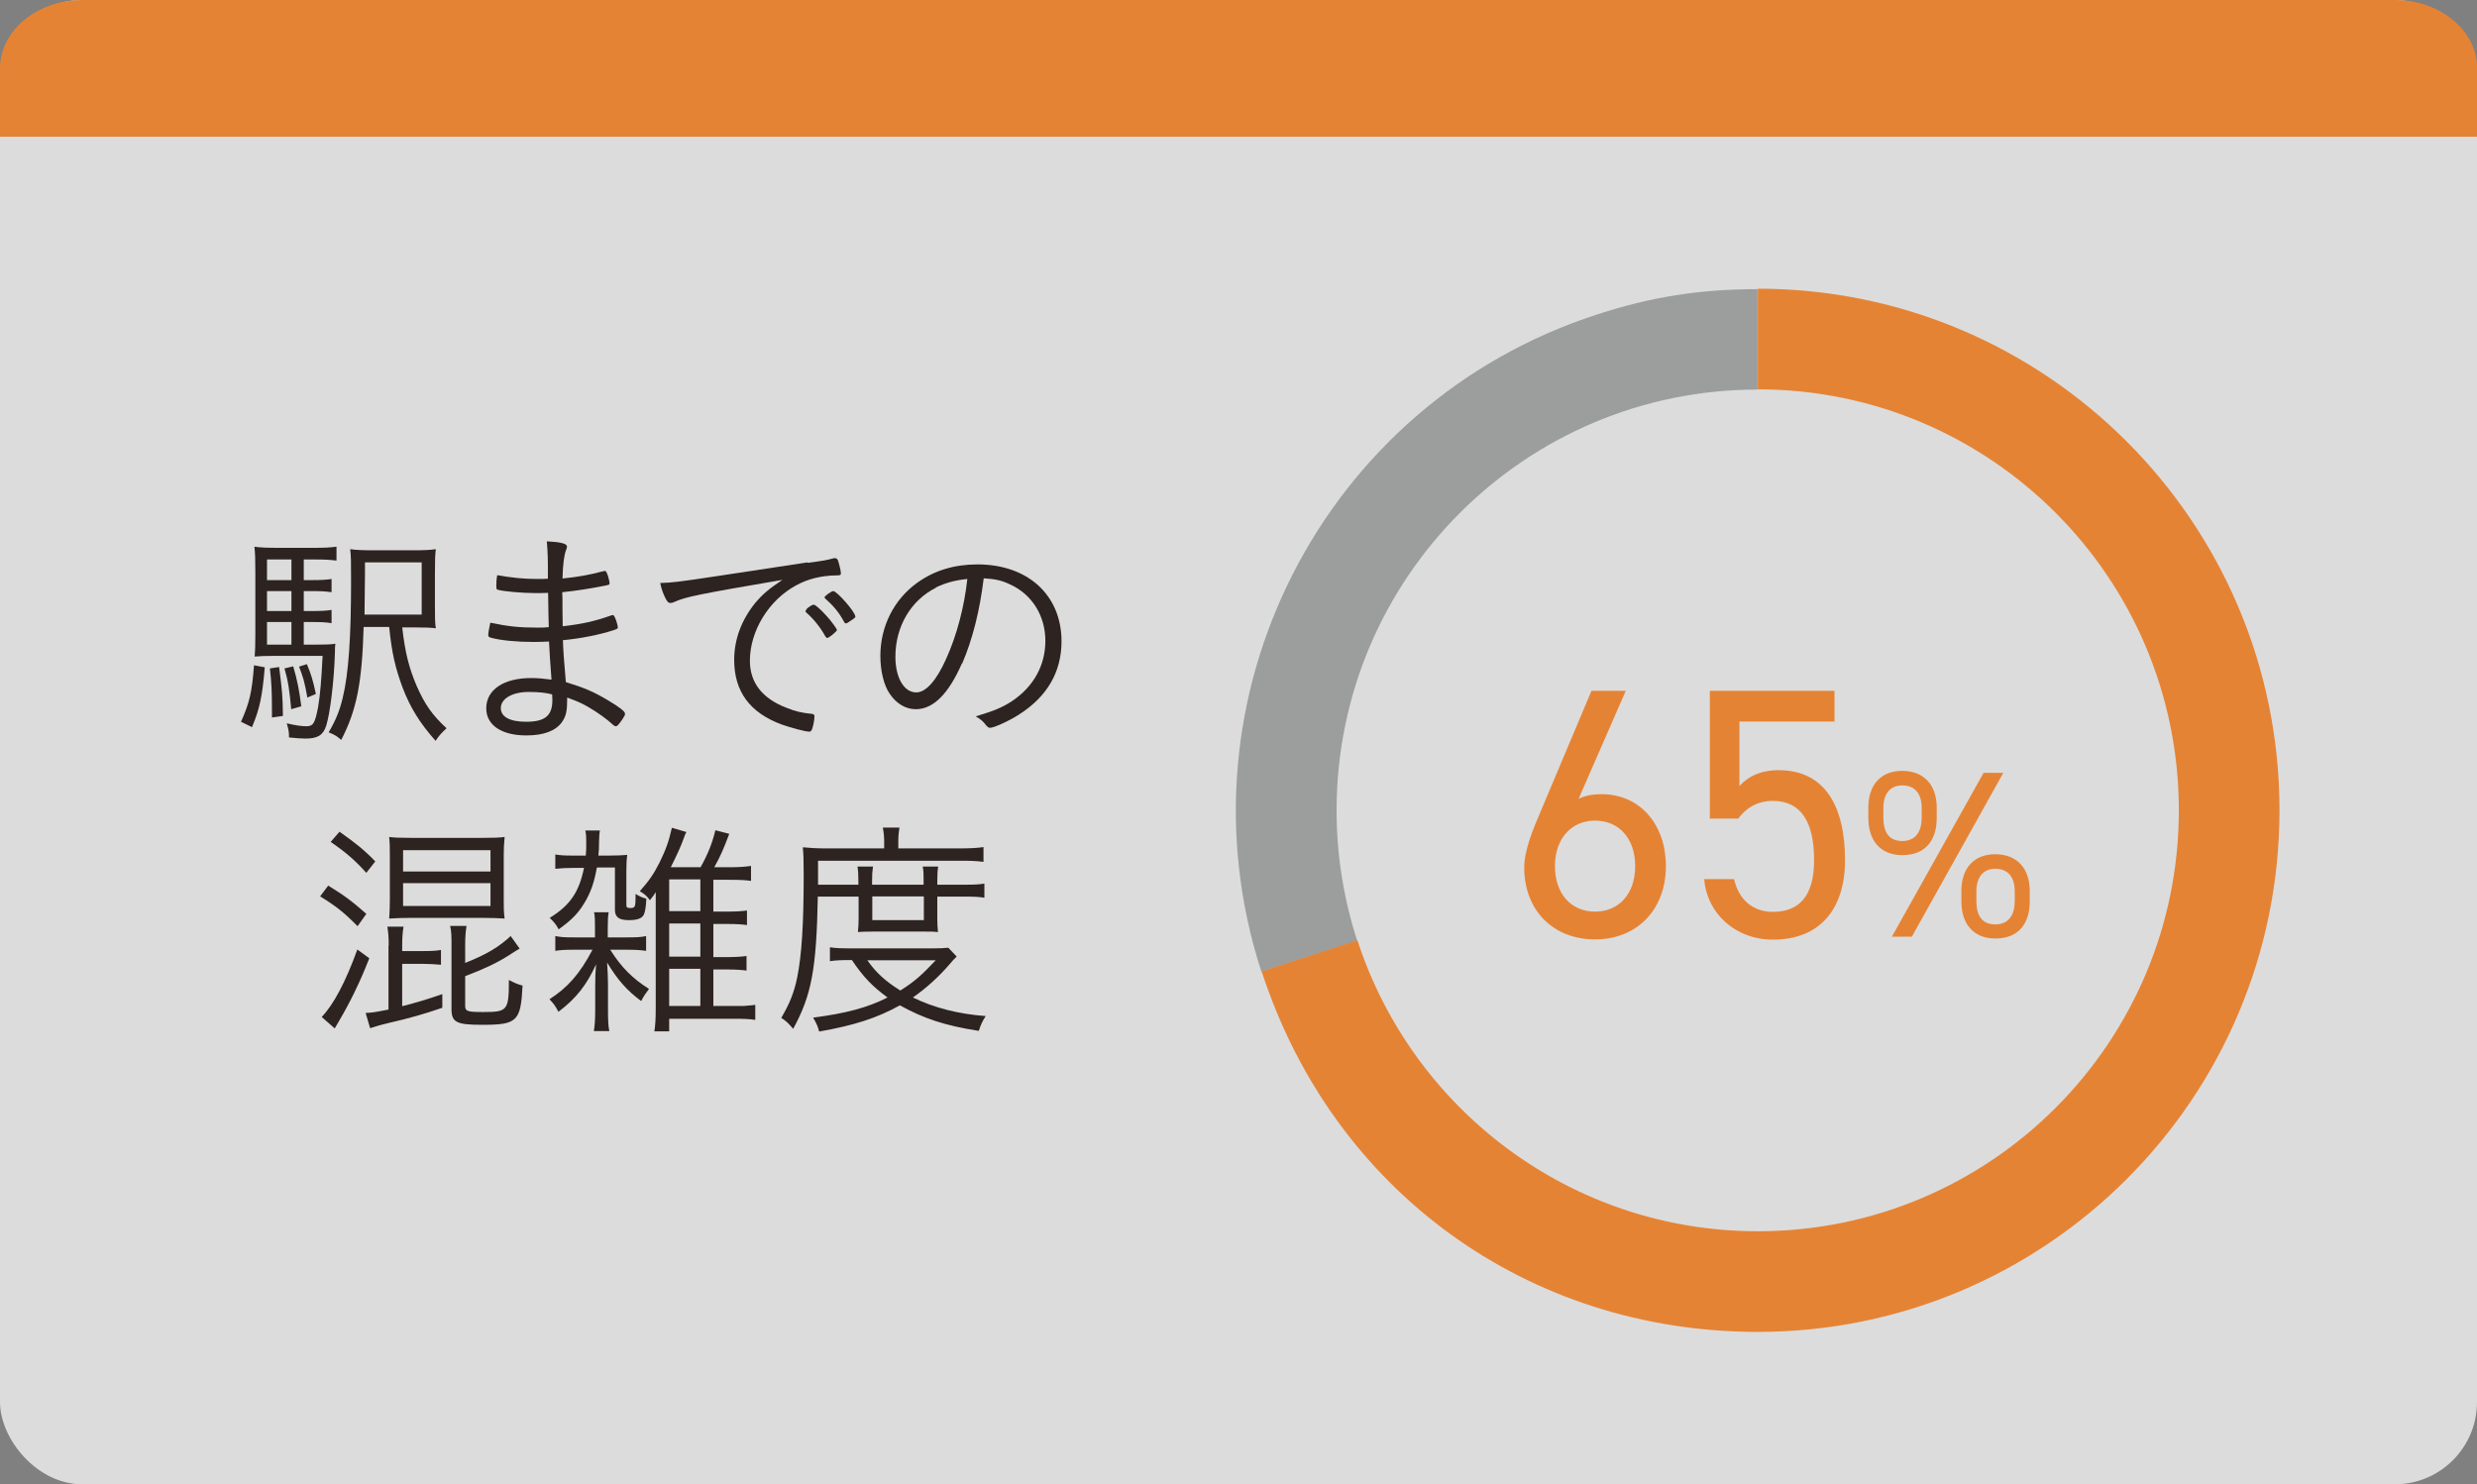
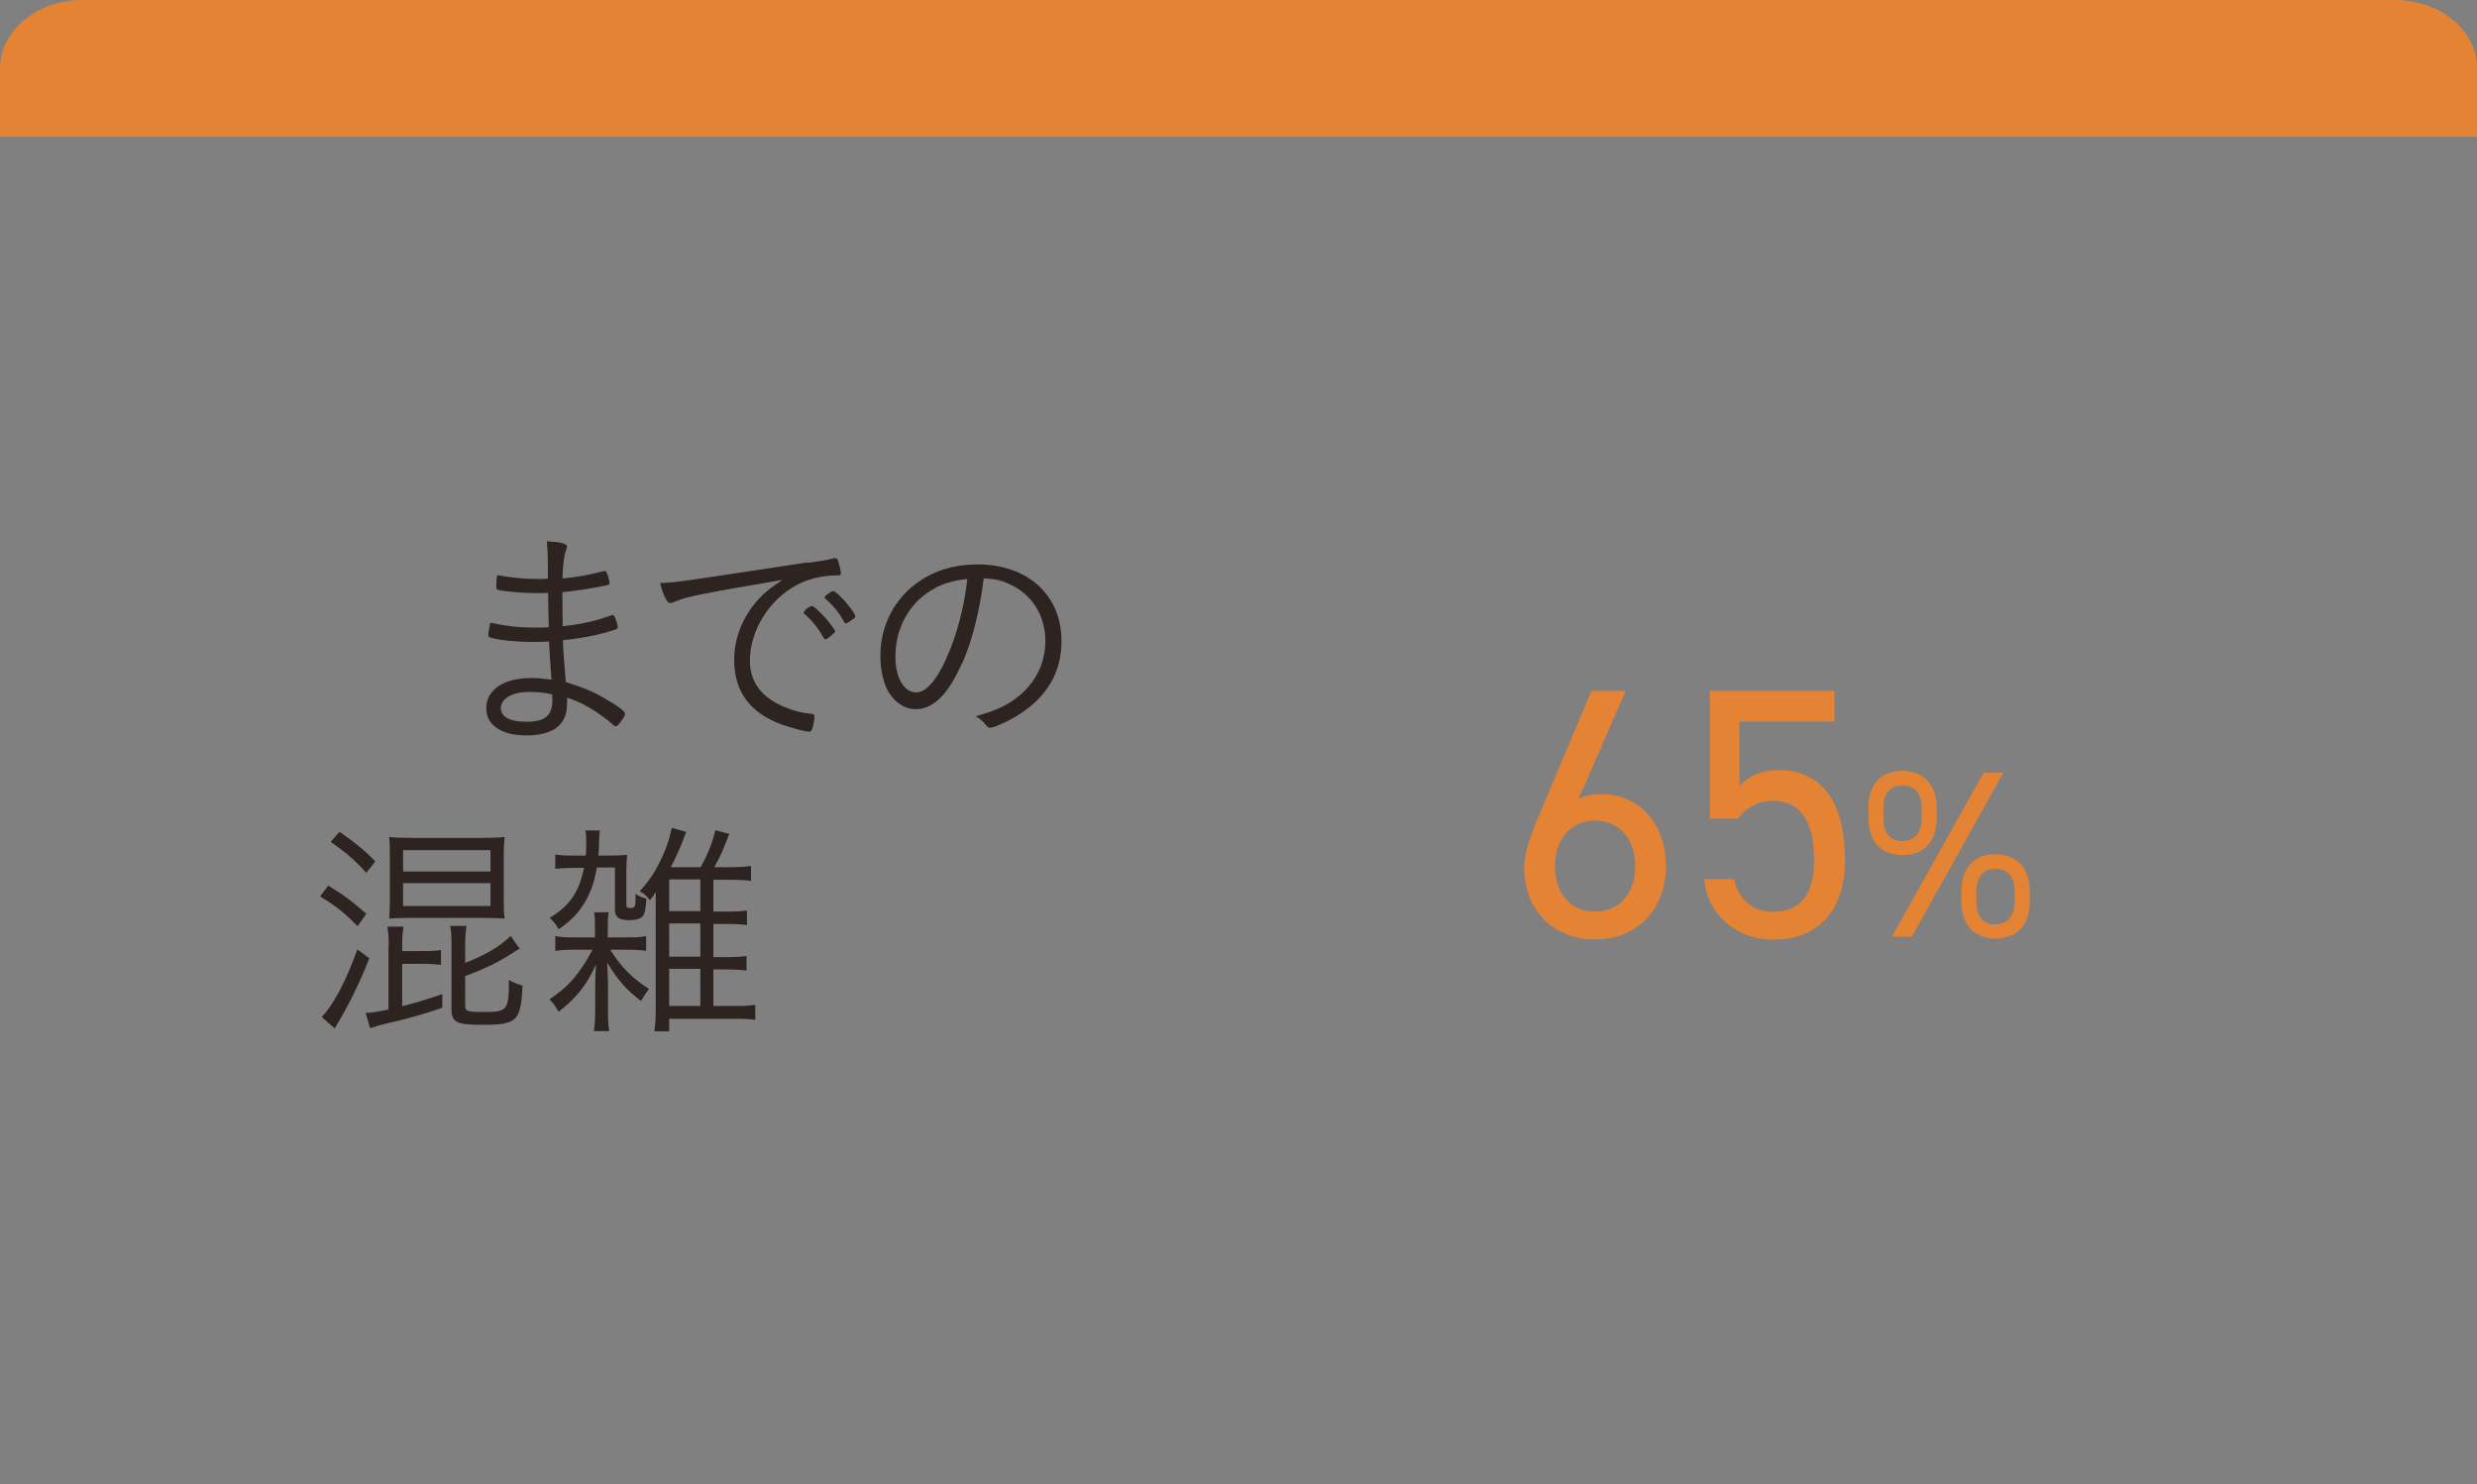
<svg xmlns="http://www.w3.org/2000/svg" id="b" data-name="レイヤー 2" viewBox="0 0 110.49 66.22">
  <rect x="0" y="0" width="110.49" height="66.22" fill="#808080" stroke="none" />
  <defs>
    <style>
      .d {
        opacity: .9;
      }

      .e {
        fill: #231815;
      }

      .e, .f, .g, .h {
        stroke-width: 0px;
      }

      .i {
        opacity: .8;
      }

      .f {
        fill: #f0832c;
      }

      .g {
        fill: #fff;
      }

      .h {
        fill: #9fa0a0;
      }
    </style>
  </defs>
  <g id="c" data-name="レイアウト">
    <g class="d">
      <g class="i">
-         <rect class="g" width="110.49" height="66.22" rx="3.67" ry="3.67" />
-       </g>
+         </g>
      <g>
-         <path class="h" d="m59.62,36.16c0-10.37,8.41-18.78,18.78-18.78v-4.48c-2.57,0-4.75.34-7.19,1.14-12.22,3.97-18.91,17.1-14.94,29.32l4.27-1.39c-.59-1.83-.92-3.78-.92-5.8Z" />
-         <path class="f" d="m78.41,12.89v4.48c10.37,0,18.78,8.41,18.78,18.78s-8.41,18.78-18.78,18.78c-8.35,0-15.41-5.45-17.86-12.98l-4.27,1.39c3.18,9.78,11.85,16.08,22.13,16.08,12.85,0,23.27-10.42,23.27-23.27s-10.42-23.27-23.27-23.27Z" />
-       </g>
+         </g>
      <g>
-         <path class="e" d="m11.81,29.77c-.11,1.31-.23,1.86-.57,2.67l-.49-.24c.37-.83.49-1.29.58-2.52l.48.09Zm1.72-1.01h.5c.5,0,.73-.01.93-.04-.02.11-.02.19-.02.39-.04,1.32-.22,2.73-.39,3.27-.14.42-.38.57-.93.57-.19,0-.41-.02-.73-.05v-.11c0-.14-.04-.34-.1-.52.38.09.66.13.87.13.31,0,.39-.12.53-.86.09-.5.15-1.26.2-2.28h-2.13c-.39,0-.65.01-.9.03.02-.23.03-.48.03-1.02v-2.72c0-.64-.01-.86-.04-1.16.28.04.55.05,1.09.05h1.56c.46,0,.68-.01,1.01-.05v.62c-.3-.04-.54-.05-.93-.05h-.53v.92h.38c.38,0,.62-.01.86-.05v.59c-.27-.04-.49-.05-.86-.05h-.38v.89h.38c.38,0,.62-.01.86-.05v.59c-.24-.04-.5-.05-.86-.05h-.38v1.01Zm-.53-3.8h-1.09v.92h1.09v-.92Zm0,1.41h-1.09v.89h1.09v-.89Zm-1.09,1.38v1.01h1.09v-1.01h-1.09Zm.54,2.01c.13,1.02.16,1.26.17,2.18l-.49.07c0-.18,0-.32,0-.41,0-.72-.02-1.16-.09-1.78l.4-.06Zm.63-.03c.18.61.27,1.08.36,1.78l-.45.13c-.08-.86-.13-1.23-.3-1.82l.38-.09Zm.61-.1c.2.49.26.69.4,1.33l-.38.16c-.12-.68-.18-.89-.37-1.38l.35-.11Zm4.25-1.66c.13,1.17.31,1.84.65,2.64.36.82.7,1.3,1.33,1.88-.2.18-.34.33-.49.56-.7-.79-1.12-1.46-1.47-2.37-.32-.87-.48-1.52-.6-2.71h-1.14c-.07,2.49-.31,3.71-1,5.04-.19-.17-.29-.23-.56-.34.3-.5.5-.98.63-1.55.26-1.07.37-2.68.37-5.21,0-.84,0-1.13-.04-1.41.29.04.57.05,1.1.05h1.64c.54,0,.81-.01,1.08-.05-.03.24-.04.47-.04,1.09v1.36c0,.58,0,.83.04,1.08-.19-.03-.51-.04-.96-.04h-.55Zm.87-.55v-2.33h-2.53v.5q0,.47-.02,1.83h2.56Z" />
        <path class="e" d="m24.39,24.15c.6.03.9.1.9.23,0,.04,0,.07-.04.16-.09.24-.14.62-.16,1.27.69-.07,1.23-.17,1.71-.3.12-.03.16-.04.18-.04.04,0,.06.03.11.14.05.13.1.35.1.41,0,.07-.01.07-.27.12-.61.12-1.16.21-1.84.28.01.22.01.4.01.51,0,.19,0,.53.01,1.01.88-.1,1.45-.23,2.18-.49.03-.01.04-.01.05-.01.04,0,.06.02.11.13.05.1.12.35.12.42,0,.05-.02.07-.21.13-.61.2-1.47.37-2.24.44.01.41.04.83.13,1.87.83.26,1.2.41,1.86.8.54.32.78.51.78.61,0,.07-.02.1-.13.27-.18.25-.22.29-.28.29-.04,0-.07-.02-.12-.06-.24-.23-.71-.57-1.11-.8-.31-.18-.51-.26-.94-.42,0,.6-.04.81-.23,1.09-.27.39-.81.6-1.59.6-1.11,0-1.79-.46-1.79-1.21,0-.83.78-1.35,2-1.35.28,0,.51.02.91.07-.06-.85-.09-1.21-.11-1.7-.22.01-.43.02-.69.02-.73,0-1.49-.07-1.9-.19-.09-.02-.12-.05-.12-.12,0-.08.03-.27.09-.55.8.17,1.3.22,2.1.22.22,0,.33,0,.51-.02-.01-.25-.02-.77-.03-1.53-.25.01-.4.01-.55.01-.58,0-1.41-.07-1.7-.15-.05-.01-.06-.04-.06-.19,0-.09,0-.25.04-.46.69.12,1.17.17,1.8.17.13,0,.27,0,.46-.01,0-1.02,0-1.06-.05-1.7Zm-.81,6.72c-.73,0-1.24.3-1.24.72,0,.39.4.61,1.13.61.84,0,1.17-.27,1.17-.97,0-.04-.01-.25-.01-.25-.25-.07-.58-.11-1.04-.11Z" />
-         <path class="e" d="m36.04,25.11c.66-.09.85-.12,1.13-.2.03-.01.05-.01.07-.01.06,0,.1.03.13.08.05.12.14.5.14.59s-.03.1-.22.1c-.64.01-1.24.15-1.77.44-1.23.66-2.07,2.04-2.07,3.37,0,.98.56,1.69,1.64,2.1.4.16.66.22,1.14.27.07.01.1.04.1.11,0,.14-.05.42-.11.58-.03.07-.06.1-.13.1-.17,0-.8-.17-1.2-.31-1.43-.52-2.14-1.47-2.14-2.89,0-.91.32-1.77.93-2.53.33-.39.59-.62,1.22-1.04-3.75.64-4.32.76-4.81.98-.08.04-.13.05-.18.05-.09,0-.12-.03-.2-.16-.11-.21-.2-.43-.26-.73.55-.02.75-.04,2.48-.3l4.09-.62Zm-.06,2.05s.05-.03.08-.06c.14-.1.2-.13.25-.12.07.01.29.2.56.5.19.2.46.57.46.62,0,.04-.03.07-.1.13-.12.12-.29.23-.32.23-.04,0-.06-.02-.1-.08-.21-.38-.5-.75-.82-1.03-.04-.03-.06-.06-.06-.09,0-.02.02-.05.06-.08Zm2.18.33c0,.06-.03.08-.24.22-.11.08-.15.1-.19.1-.03,0-.05-.01-.08-.07-.22-.41-.46-.7-.83-1.03-.03-.03-.04-.04-.04-.06,0-.06.31-.28.39-.28.17.01.98.93.98,1.13Z" />
+         <path class="e" d="m36.04,25.11c.66-.09.85-.12,1.13-.2.03-.01.05-.01.07-.01.06,0,.1.03.13.08.05.12.14.5.14.59s-.03.1-.22.1c-.64.01-1.24.15-1.77.44-1.23.66-2.07,2.04-2.07,3.37,0,.98.56,1.69,1.64,2.1.4.16.66.22,1.14.27.07.01.1.04.1.11,0,.14-.05.42-.11.58-.03.07-.06.1-.13.1-.17,0-.8-.17-1.2-.31-1.43-.52-2.14-1.47-2.14-2.89,0-.91.32-1.77.93-2.53.33-.39.59-.62,1.22-1.04-3.75.64-4.32.76-4.81.98-.08.04-.13.05-.18.05-.09,0-.12-.03-.2-.16-.11-.21-.2-.43-.26-.73.55-.02.75-.04,2.48-.3l4.09-.62Zm-.06,2.05c.14-.1.2-.13.25-.12.07.01.29.2.56.5.19.2.46.57.46.62,0,.04-.03.07-.1.13-.12.12-.29.23-.32.23-.04,0-.06-.02-.1-.08-.21-.38-.5-.75-.82-1.03-.04-.03-.06-.06-.06-.09,0-.02.02-.05.06-.08Zm2.18.33c0,.06-.03.08-.24.22-.11.08-.15.1-.19.1-.03,0-.05-.01-.08-.07-.22-.41-.46-.7-.83-1.03-.03-.03-.04-.04-.04-.06,0-.06.31-.28.39-.28.17.01.98.93.98,1.13Z" />
        <path class="e" d="m42.91,29.59c-.6,1.37-1.28,2.05-2.06,2.05-.46,0-.88-.26-1.17-.7-.26-.38-.41-1.02-.41-1.68,0-1.32.61-2.53,1.67-3.28.75-.53,1.63-.8,2.66-.8,2.25,0,3.75,1.37,3.75,3.43,0,1.37-.64,2.47-1.9,3.27-.45.29-1.12.59-1.29.59-.06,0-.1-.03-.18-.12-.12-.17-.26-.28-.46-.39.8-.24,1.18-.39,1.62-.68.96-.64,1.49-1.59,1.49-2.69s-.58-2.07-1.58-2.52c-.35-.17-.65-.24-1.17-.27-.18,1.46-.5,2.73-.96,3.8Zm-1.16-3.37c-1.12.56-1.81,1.73-1.81,3.08,0,.93.38,1.59.93,1.59.43,0,.9-.52,1.34-1.51.47-1.04.8-2.29.94-3.55-.54.05-.97.17-1.41.38Z" />
        <path class="e" d="m14.64,39.51c.66.4,1.06.69,1.7,1.26l-.39.55c-.58-.59-.95-.89-1.67-1.33l.36-.48Zm1.83,3.25c-.26.65-.38.93-.66,1.51q-.3.62-.68,1.27c-.04.06-.07.13-.2.34l-.58-.51c.53-.55,1.07-1.57,1.59-3.01l.53.39Zm-1.32-5.65c.71.5,1.11.82,1.59,1.32l-.4.51c-.5-.56-.92-.92-1.59-1.38l.4-.46Zm2.19,5.07c0-.34-.02-.59-.06-.84h.72c-.04.24-.06.49-.06.85v.24h.92c.39,0,.6-.01.81-.05v.66c-.24-.02-.53-.04-.79-.04h-.94v1.89c.69-.18,1.04-.28,1.79-.54v.61c-.85.29-1.44.46-2.4.68-.5.12-.58.16-.82.23l-.2-.68c.29-.01.4-.03,1.02-.15v-2.86Zm.94-1.23c-.37,0-.62.01-.92.03.02-.3.03-.5.03-.85v-1.96c0-.33,0-.53-.03-.83.22.03.51.04.95.04h3.24c.46,0,.75-.01.96-.04-.03.34-.04.47-.04.81v2c0,.31,0,.56.04.83-.31-.02-.52-.03-.93-.03h-3.3Zm-.3-2.07h3.9v-.95h-3.9v.95Zm0,1.54h3.9v-1.02h-3.9v1.02Zm2.77,4.46c0,.24.11.27.81.27,1.08,0,1.14-.07,1.14-1.43.23.12.38.19.61.25-.08,1.6-.24,1.75-1.81,1.75-1.13,0-1.36-.11-1.36-.7v-2.88c0-.35,0-.57-.06-.83h.73c-.04.26-.06.49-.06.84v.81c.97-.39,1.49-.7,2.03-1.2l.4.56q-.08.04-.53.33c-.47.3-1.08.59-1.9.9v1.33Z" />
        <path class="e" d="m25.61,42.37c-.39,0-.59.01-.84.05v-.66c.25.05.4.06.84.06h.93v-.43c0-.32,0-.51-.04-.69h.65c-.03.19-.04.32-.04.7v.42h.82c.47,0,.68-.01.89-.06v.66c-.28-.04-.53-.05-.89-.05h-.71c.49.78.99,1.28,1.73,1.75-.13.17-.22.29-.35.54-.64-.48-1.04-.93-1.52-1.72.02.29.04.67.04.96v1.12c0,.48.01.75.06.98h-.69c.04-.25.06-.52.06-.97v-1.07c0-.34.01-.63.04-.94-.43.93-.87,1.5-1.68,2.12-.15-.28-.2-.35-.4-.56.82-.53,1.35-1.13,1.92-2.21h-.82Zm1.01-3.65c-.11.64-.28,1.12-.55,1.56-.28.46-.55.75-1.15,1.18-.12-.23-.22-.34-.4-.51.91-.56,1.31-1.15,1.53-2.23h-.5c-.27,0-.51.01-.78.04v-.64c.22.04.42.05.78.05h.58c.02-.22.02-.32.02-.58,0-.19,0-.37-.04-.54h.65c-.03.17-.03.23-.04.54,0,.22,0,.34-.03.58h.47c.32,0,.58-.01.82-.03-.03.21-.04.4-.04.72v1.52c0,.1.04.13.18.13.2,0,.23-.05.23-.47v-.16c.16.1.28.16.48.21-.01.31-.05.57-.1.69-.08.19-.29.27-.67.27-.45,0-.63-.13-.63-.47v-1.88h-.79Zm5.21,6.16h1.33c.29-.02.47-.04.53-.05v.67c-.23-.04-.53-.05-.97-.05h-2.87v.56h-.66c.04-.25.06-.56.06-1.01v-5.2c-.09.15-.13.2-.26.36-.13-.18-.24-.28-.45-.4.43-.49.61-.75.88-1.28.28-.57.42-.96.55-1.55l.65.19s-.02.04-.03.05q-.04.08-.08.2c-.11.33-.36.87-.59,1.32h1.33c.31-.55.52-1.06.66-1.65l.62.16c-.27.71-.4,1.01-.67,1.49h.65c.43,0,.76-.02.99-.06v.67c-.25-.04-.52-.05-.99-.05h-.69v1.42h.59c.39,0,.71-.02.91-.05v.65c-.18-.03-.49-.05-.9-.05h-.6v1.48h.56c.39,0,.72-.02.92-.05v.65c-.19-.03-.52-.05-.92-.05h-.56v1.66Zm-.59-4.23v-1.42h-1.39v1.42h1.39Zm-1.39,2.03h1.39v-1.48h-1.39v1.48Zm0,2.2h1.39v-1.66h-1.39v1.66Z" />
-         <path class="e" d="m36.48,39.99c-.06,3.25-.28,4.41-1.1,5.91-.18-.22-.31-.35-.53-.49.37-.63.57-1.12.71-1.8.2-.99.29-2.36.29-4.58,0-.64-.01-.95-.04-1.23.31.03.64.05,1.02.05h2.61v-.29c0-.24-.02-.43-.06-.64h.74c-.03.18-.05.38-.05.64v.29h2.71c.54,0,.83-.02,1.09-.06v.66c-.29-.04-.57-.05-1.03-.05h-6.35v1.07h1.8v-.16c0-.28-.01-.48-.04-.65h.69c-.03.22-.04.38-.04.64v.17h2.3v-.16c0-.26,0-.47-.04-.65h.69c-.03.18-.04.36-.04.65v.16h1.19c.44,0,.67-.01.91-.05v.63c-.23-.04-.48-.05-.91-.05h-1.19v.99c0,.22.01.39.03.59-.17-.02-.29-.02-.65-.02h-2.2c-.38,0-.6.01-.72.02.02-.2.03-.4.03-.59v-.99h-1.81Zm6.19,2.69c-.12.11-.17.17-.34.37-.46.53-1.04,1.06-1.61,1.45.96.47,2.05.74,3.25.83-.14.21-.22.38-.31.66-1.49-.23-2.46-.55-3.52-1.14-1.02.57-2.06.9-3.6,1.17-.06-.23-.12-.37-.27-.62,1.45-.19,2.42-.44,3.32-.9-.66-.48-1.08-.91-1.59-1.67-.46,0-.72.01-.98.05v-.62c.23.04.49.05,1,.05h3.6c.32,0,.48-.01.68-.03l.37.39Zm-3.98.16c.38.55.8.93,1.47,1.35.62-.39.95-.68,1.58-1.35h-3.05Zm.22-1.79h2.3v-1.06h-2.3v1.06Z" />
      </g>
      <g>
        <path class="f" d="m70.4,35.65c.29-.17.73-.22,1.03-.22,1.75,0,2.88,1.38,2.88,3.21,0,1.94-1.29,3.27-3.16,3.27s-3.16-1.3-3.16-3.21c0-.76.4-1.73.75-2.54l2.25-5.34h1.53l-2.11,4.83Zm.75,5.02c1.06,0,1.79-.79,1.79-2.03s-.73-2.03-1.79-2.03-1.79.81-1.79,2.03.71,2.03,1.79,2.03Z" />
        <path class="f" d="m77.52,36.52h-1.25v-5.7h5.56v1.37h-4.24v2.88c.35-.4.91-.71,1.75-.71,2.03,0,2.96,1.56,2.96,4.02,0,2.16-1.11,3.54-3.21,3.54-1.7,0-2.96-1.19-3.07-2.7h1.33c.21.92.84,1.46,1.73,1.46,1.13,0,1.84-.65,1.84-2.3s-.54-2.65-1.84-2.65c-.75,0-1.25.38-1.56.81Z" />
        <path class="f" d="m86.39,36.49c0,.95-.46,1.66-1.54,1.66-.96,0-1.51-.64-1.51-1.66v-.46c0-1.03.57-1.64,1.51-1.64s1.54.6,1.54,1.64v.46Zm-.67-.01v-.42c0-.66-.3-1.02-.87-1.02-.54,0-.84.37-.84,1.02v.42c0,.59.21,1.04.84,1.04s.87-.46.87-1.04Zm3.64-2l-4.08,7.31h-.89l4.09-7.31h.88Zm1.18,5.73c0,.95-.46,1.66-1.54,1.66-.96,0-1.51-.64-1.51-1.66v-.46c0-1.03.57-1.64,1.51-1.64s1.54.6,1.54,1.64v.46Zm-.67-.01v-.42c0-.66-.3-1.02-.87-1.02-.54,0-.84.37-.84,1.02v.42c0,.59.21,1.04.84,1.04s.87-.46.87-1.04Z" />
      </g>
      <path class="f" d="m0,6.1v-3.05C0,1.37,1.65,0,3.67,0h103.16c2.02,0,3.67,1.37,3.67,3.05v3.05" />
    </g>
  </g>
</svg>